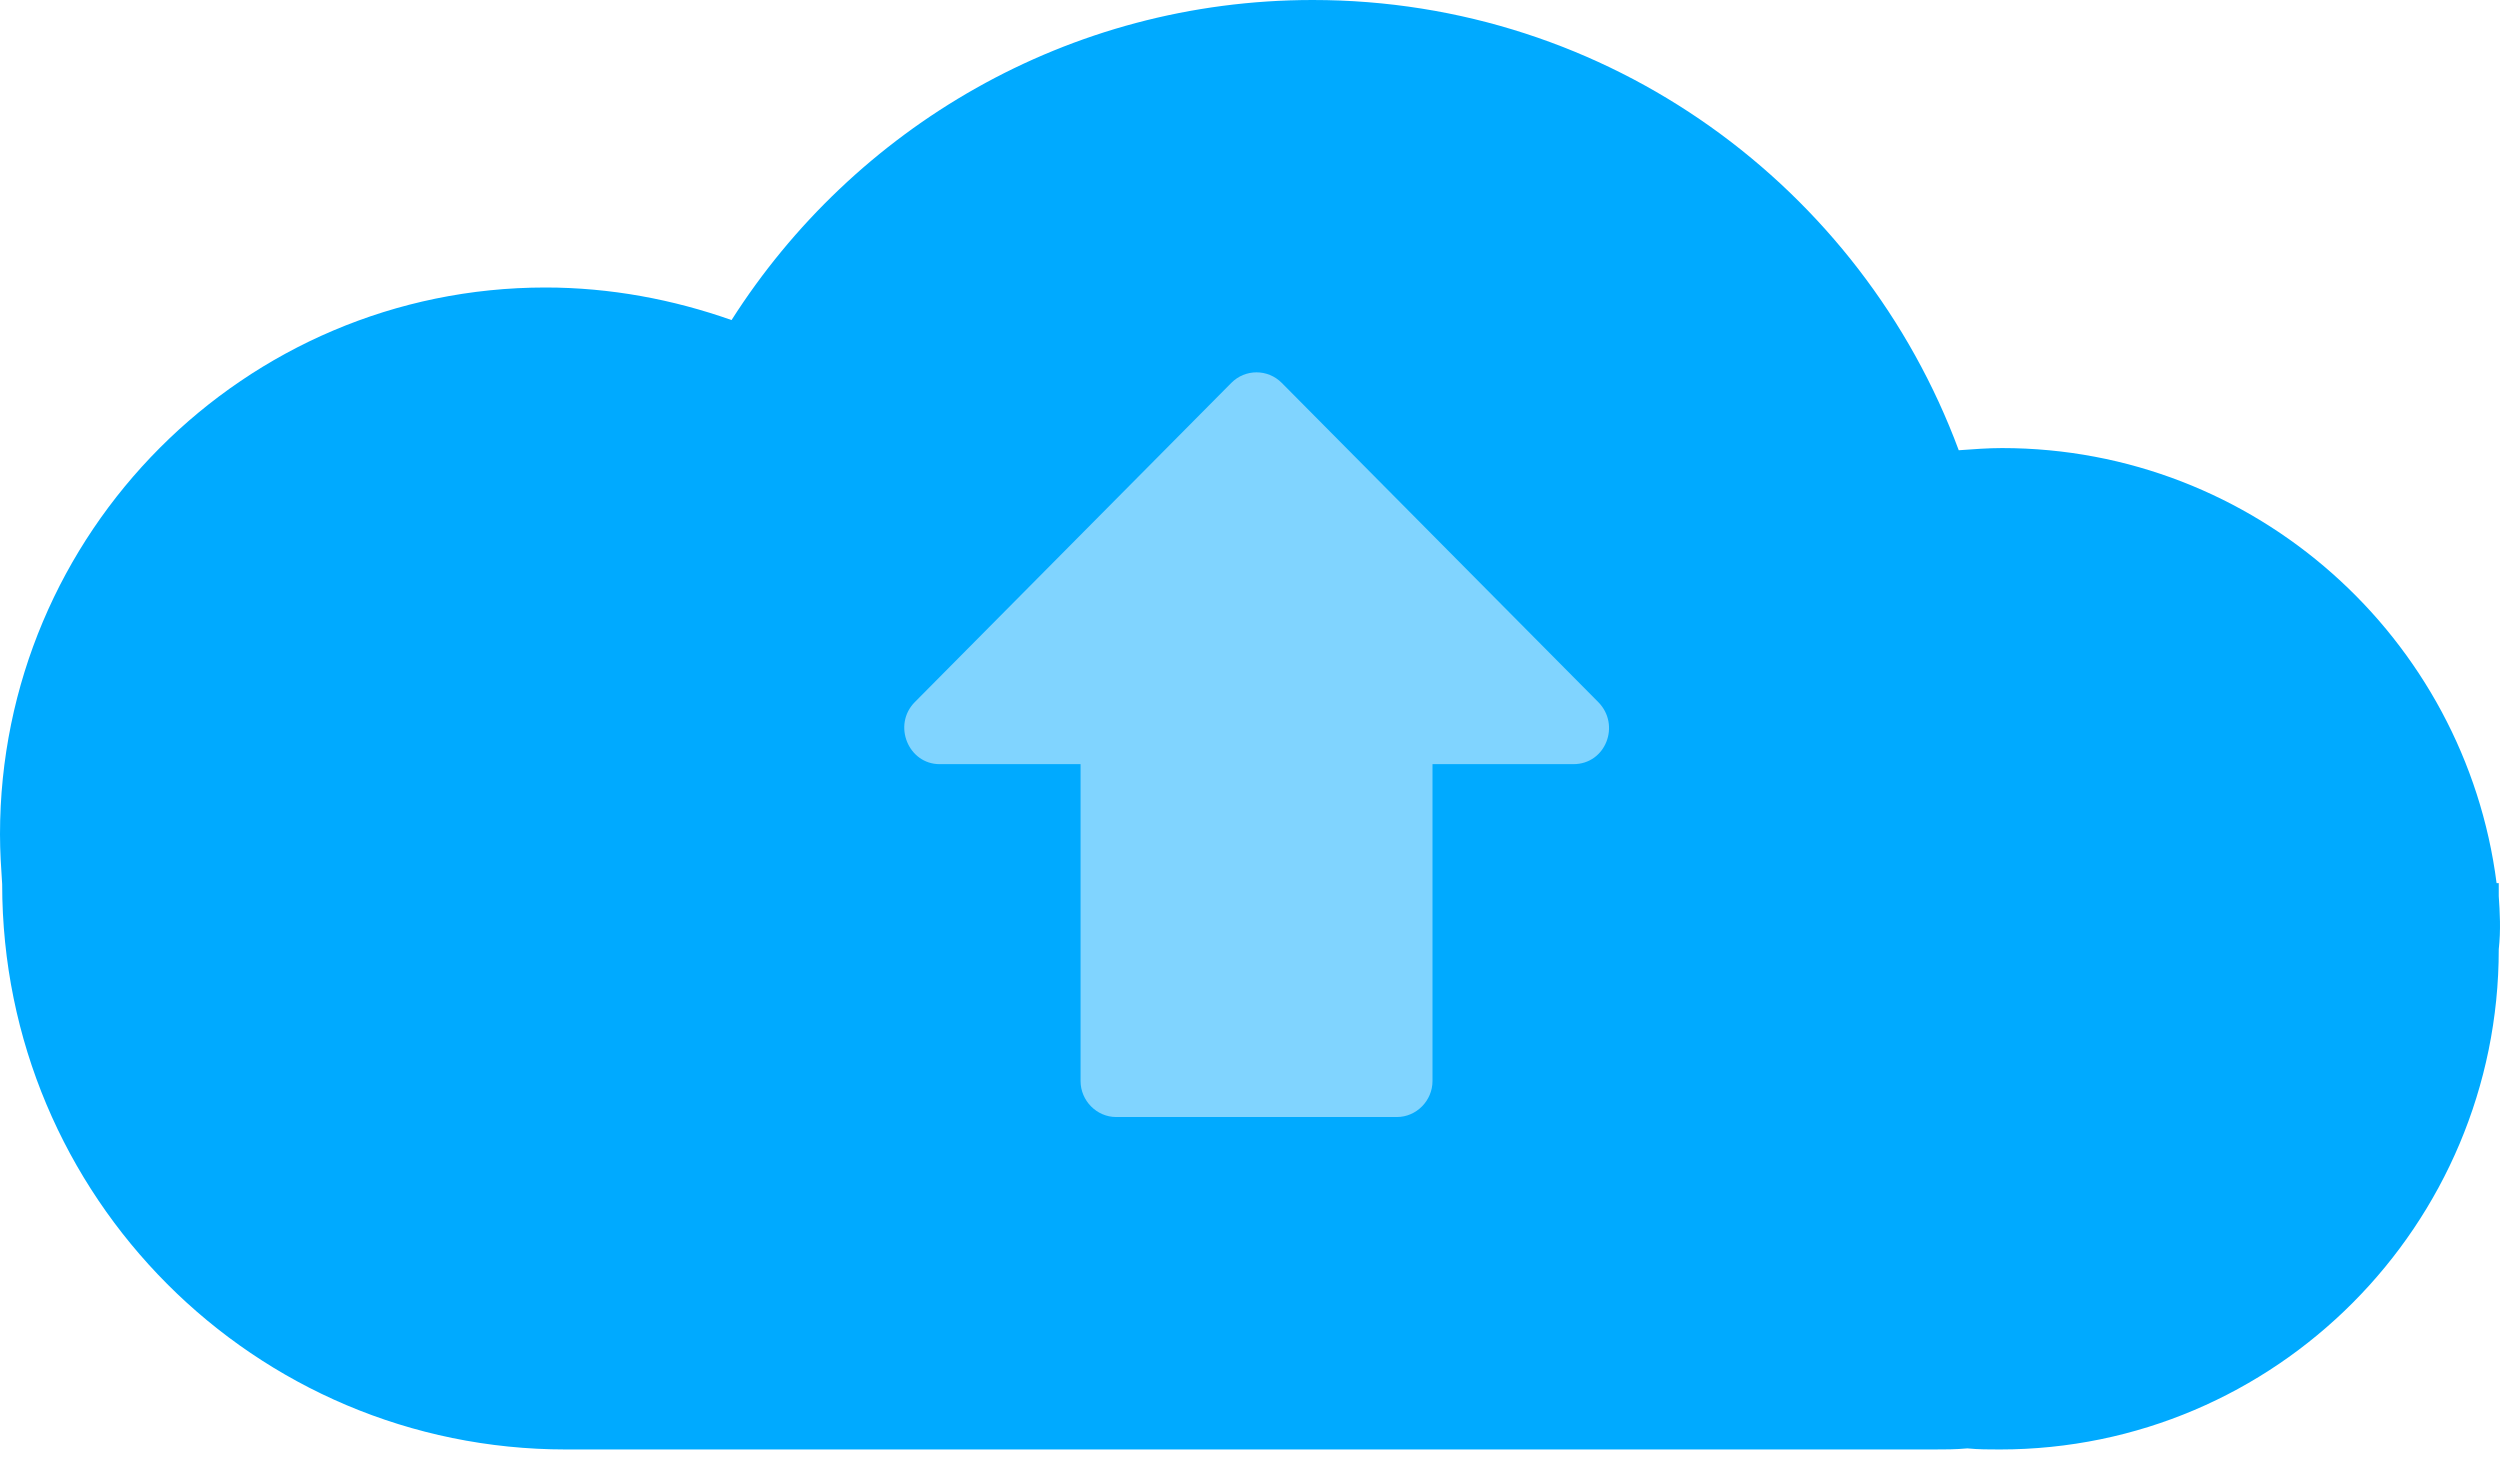
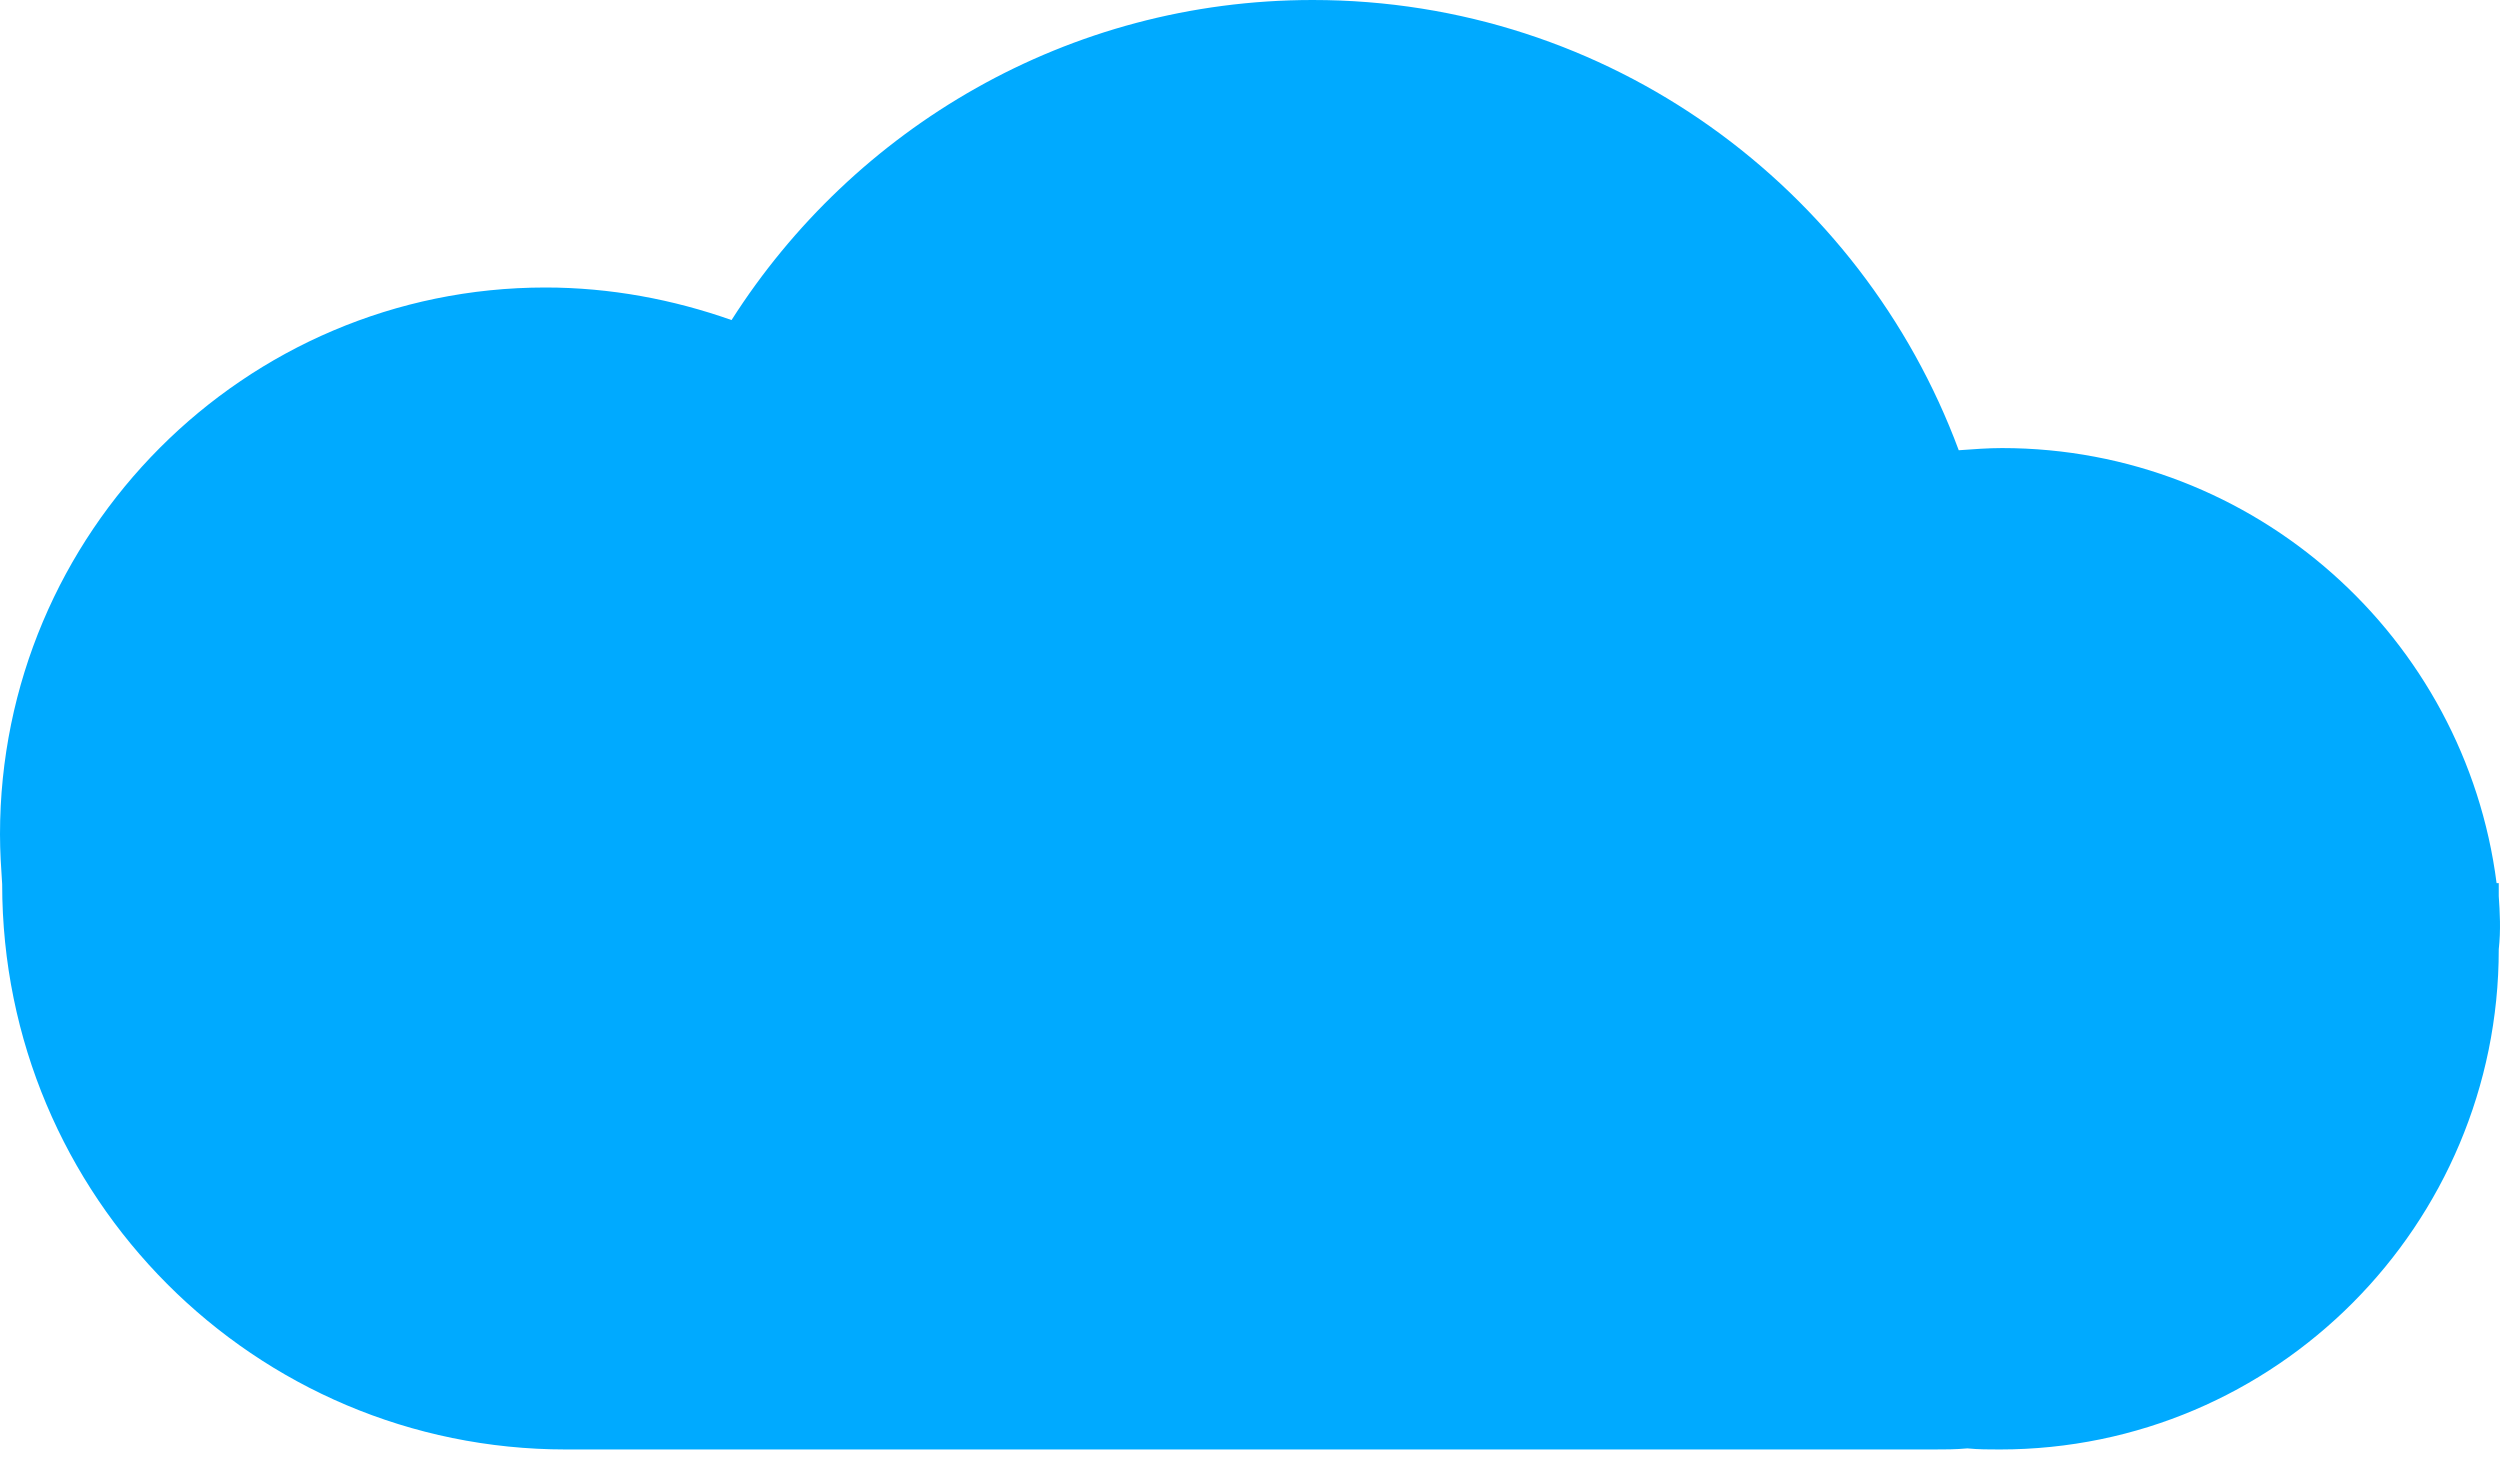
<svg xmlns="http://www.w3.org/2000/svg" width="175px" height="102px" viewBox="0 0 175 102" version="1.1">
  <title>deploiement</title>
  <g id="Web" stroke="none" stroke-width="1" fill="none" fill-rule="evenodd">
    <g id="services" transform="translate(-658, -2126)" fill-rule="nonzero">
      <g id="processus" transform="translate(0, 1015)">
        <g id="processus2" transform="translate(330, 340)">
          <g id="Group-9-Copy-7" transform="translate(215, 688)">
            <g id="deploiement" transform="translate(113, 83)">
              <path d="M174.913,62.731 C174.913,62.427 174.913,62.123 174.913,61.819 L174.761,61.819 C172.564,44.656 157.868,31.365 140.142,31.365 C139.157,31.365 138.173,31.441 137.112,31.517 C130.294,13.139 112.644,0 91.888,0 C74.768,0 59.769,8.962 51.209,22.404 C47.118,20.961 42.724,20.125 38.179,20.125 C17.12,20.125 0,37.289 0,58.402 C0,59.617 0.076,60.756 0.152,61.895 C0.152,83.768 17.802,101.463 39.619,101.463 L135.294,101.463 C136.127,101.463 136.885,101.463 137.718,101.387 C138.476,101.463 139.233,101.463 139.991,101.463 C159.308,101.463 174.913,85.742 174.913,66.452 C175.064,65.085 174.988,63.87 174.913,62.731 Z" id="Path" fill="#00AAFF" />
-               <path d="M111.877,49.145 L89.728,26.807 C88.748,25.816 87.166,25.816 86.187,26.807 L64.038,49.145 C62.456,50.746 63.586,53.49 65.771,53.49 L75.64,53.49 L75.64,75.676 C75.64,77.048 76.77,78.191 78.126,78.191 L97.789,78.191 C99.145,78.191 100.275,77.048 100.275,75.676 L100.275,53.49 L110.144,53.49 C112.404,53.49 113.459,50.746 111.877,49.145 Z" id="Path" fill="#80D4FF" />
            </g>
          </g>
        </g>
      </g>
    </g>
  </g>
</svg>